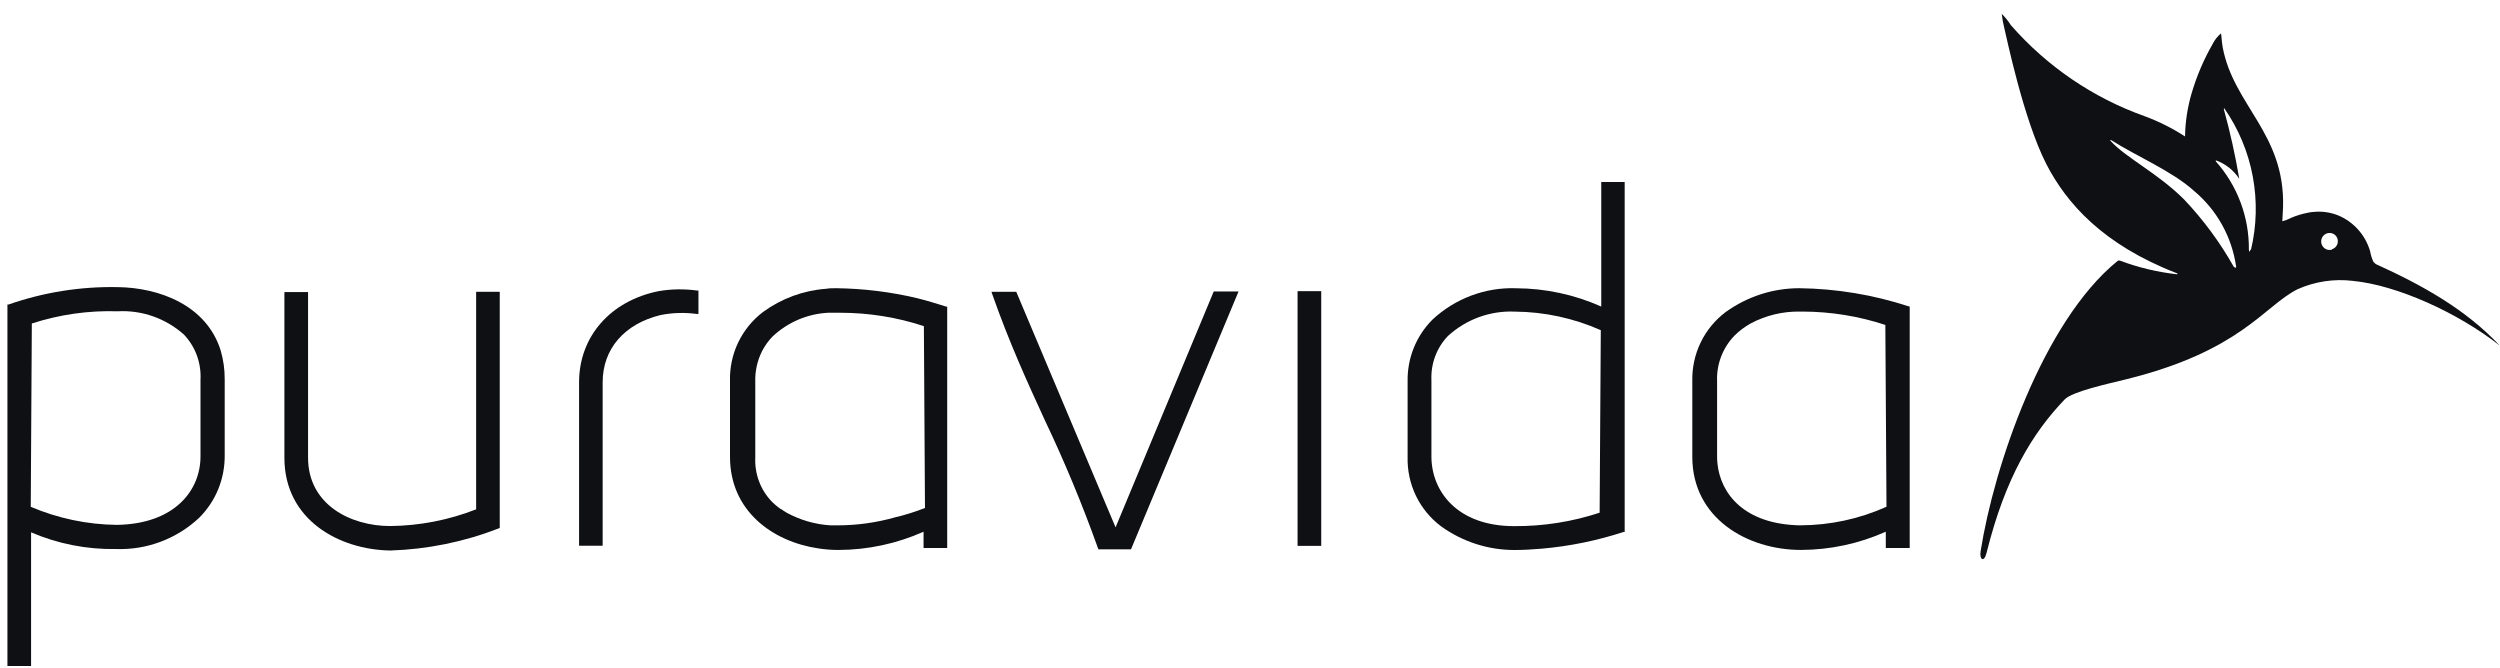
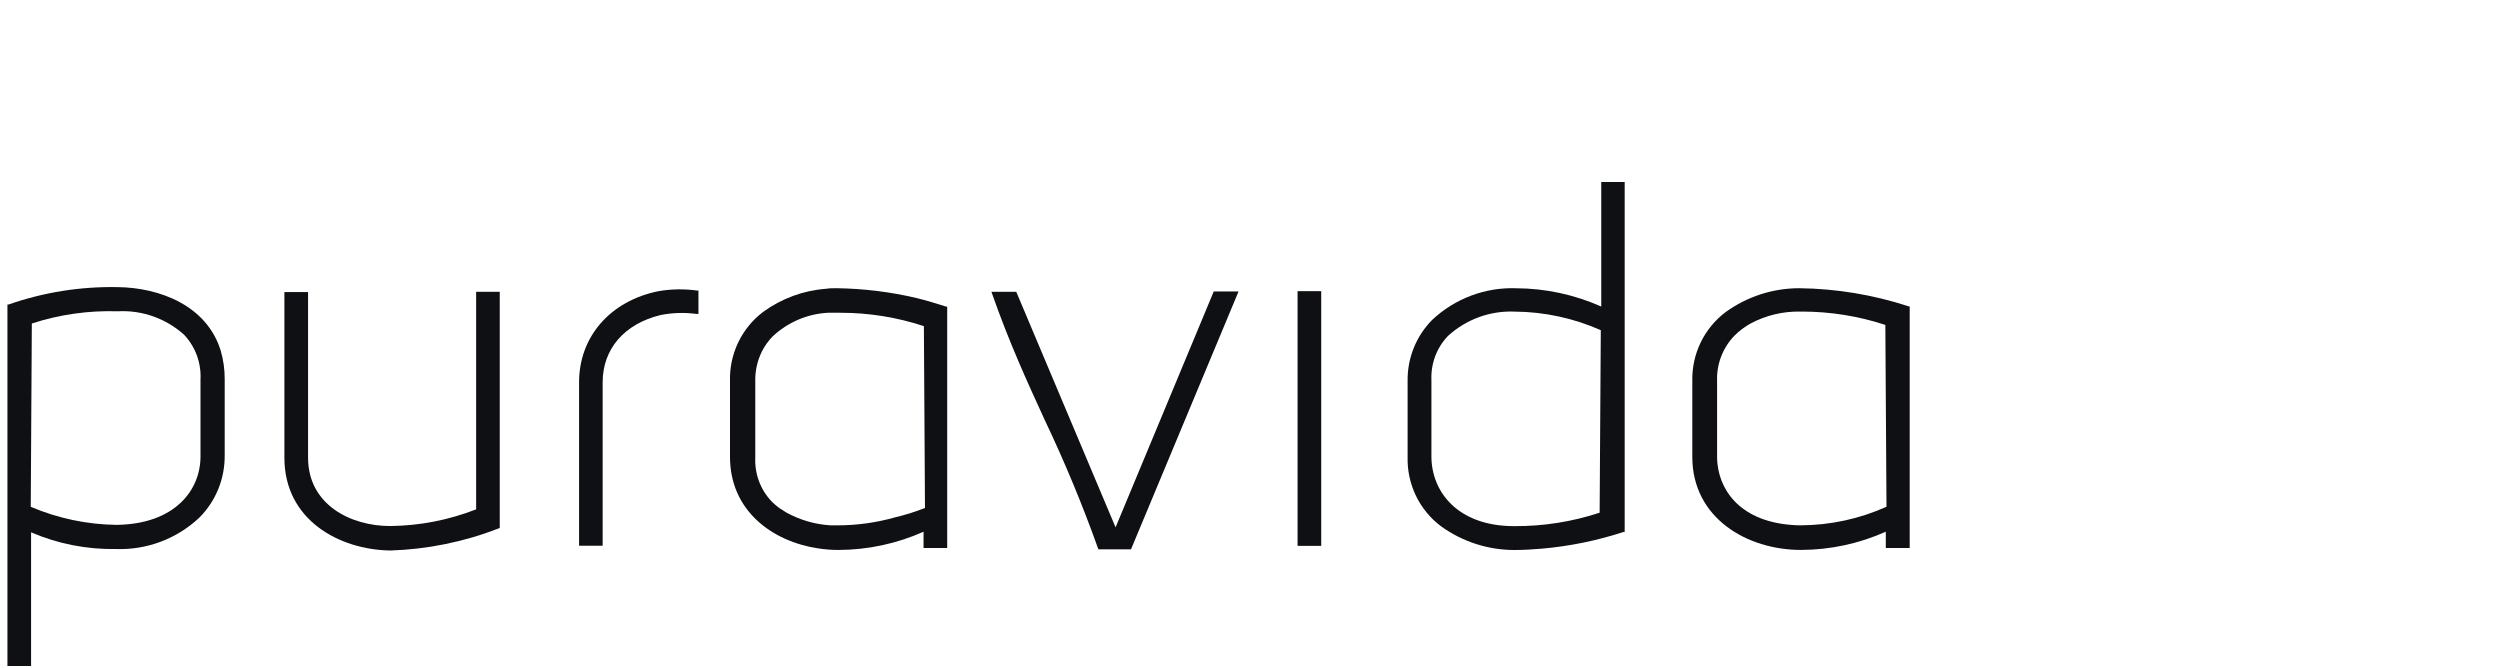
<svg xmlns="http://www.w3.org/2000/svg" width="116" height="31" viewBox="0 0 116 31" fill="none">
  <path d="M5.462 13.323C3.739 13.288 2.023 13.561 0.395 14.13H0.345V30.903H1.442V24.7C2.687 25.235 4.029 25.498 5.381 25.475C6.807 25.526 8.197 25.005 9.243 24.024C9.624 23.645 9.925 23.192 10.129 22.692C10.332 22.192 10.432 21.655 10.426 21.116V17.599C10.429 17.149 10.367 16.701 10.241 16.269C9.592 14.164 7.389 13.346 5.463 13.322L5.462 13.323ZM1.477 15.01C2.765 14.592 4.114 14.4 5.465 14.444C6.59 14.383 7.692 14.772 8.536 15.526C8.798 15.803 9.003 16.132 9.135 16.492C9.266 16.851 9.324 17.235 9.303 17.618V21.182C9.303 22.733 8.128 24.314 5.419 24.354C4.048 24.339 2.691 24.054 1.427 23.516L1.477 15.009V15.01Z" fill="#0E1014" />
  <path d="M22.095 23.633C20.82 24.131 19.469 24.395 18.102 24.408C16.267 24.408 14.294 23.415 14.294 21.237V13.551H13.196V21.24C13.196 24.125 15.737 25.505 18.105 25.544C19.83 25.49 21.532 25.143 23.142 24.517L23.188 24.497V13.54H22.093V23.633H22.095Z" fill="#0E1014" />
  <path d="M30.562 13.509C28.316 13.959 26.869 15.622 26.869 17.74V25.323H27.963V17.74C27.963 16.188 28.973 15.026 30.65 14.618C31.203 14.509 31.769 14.491 32.328 14.568H32.408V13.482H32.347C31.754 13.399 31.152 13.408 30.562 13.509Z" fill="#0E1014" />
  <path d="M51.762 24.468L47.155 13.541H46.004L46.035 13.634C46.83 15.899 47.667 17.728 48.48 19.497C49.402 21.434 50.225 23.419 50.948 25.441L50.967 25.488H52.479L57.427 13.624L57.469 13.523H56.318L51.762 24.47V24.468Z" fill="#0E1014" />
  <path d="M60.207 13.51V25.328H61.305V13.51H60.207Z" fill="#0E1014" />
  <path d="M74.298 8.442V14.224C73.052 13.669 71.706 13.38 70.345 13.375C68.912 13.325 67.517 13.85 66.464 14.832C66.091 15.205 65.797 15.651 65.599 16.142C65.401 16.634 65.304 17.16 65.313 17.69V21.203C65.297 21.827 65.43 22.444 65.7 23.005C65.971 23.565 66.371 24.051 66.867 24.422C67.86 25.137 69.049 25.521 70.268 25.52C70.698 25.52 71.128 25.493 71.553 25.457C72.839 25.344 74.107 25.084 75.335 24.682H75.385V8.444H74.298V8.442ZM70.257 24.413C67.608 24.413 66.418 22.788 66.418 21.179V17.634C66.402 17.258 66.461 16.883 66.593 16.531C66.724 16.179 66.927 15.857 67.187 15.587C68.032 14.815 69.145 14.409 70.285 14.459C71.659 14.469 73.017 14.762 74.277 15.32L74.223 23.789C72.944 24.211 71.605 24.421 70.258 24.413H70.257Z" fill="#0E1014" />
  <path d="M88.55 14.211C86.912 13.676 85.204 13.393 83.483 13.373C82.262 13.374 81.073 13.759 80.078 14.474C79.583 14.845 79.182 15.33 78.912 15.889C78.641 16.448 78.509 17.066 78.523 17.688V21.201C78.523 24.036 81.061 25.517 83.567 25.517C84.922 25.513 86.261 25.225 87.501 24.671V25.427H88.61V14.225L88.549 14.21L88.55 14.211ZM83.56 24.377C80.903 24.338 79.837 22.884 79.692 21.527C79.679 21.419 79.673 21.311 79.673 21.201V17.688C79.657 17.299 79.721 16.911 79.86 16.547C79.999 16.184 80.21 15.852 80.479 15.574C80.707 15.347 80.966 15.154 81.246 15C81.945 14.632 82.724 14.445 83.511 14.457H83.642C84.945 14.46 86.24 14.668 87.48 15.077L87.533 23.514C86.277 24.077 84.919 24.37 83.544 24.375H83.56V24.377Z" fill="#0E1014" />
  <path d="M42.55 13.834C41.323 13.543 40.067 13.389 38.808 13.373C38.642 13.373 38.482 13.373 38.324 13.4C37.272 13.478 36.263 13.85 35.407 14.474C34.915 14.847 34.519 15.333 34.251 15.892C33.984 16.452 33.854 17.067 33.872 17.688V21.201C33.872 23.683 35.814 25.126 37.975 25.447C38.284 25.494 38.596 25.518 38.907 25.518C40.266 25.514 41.61 25.226 42.853 24.672V25.428H43.95V14.226H43.9C43.435 14.079 42.99 13.943 42.549 13.834H42.55ZM41.506 24.012C40.656 24.25 39.778 24.373 38.896 24.376H38.532C37.824 24.332 37.134 24.133 36.509 23.794L36.398 23.725L36.367 23.706C36.324 23.681 36.283 23.651 36.244 23.621H36.225L36.132 23.551L36.09 23.52L36.02 23.462L35.962 23.415L35.909 23.364L35.839 23.302C35.833 23.291 35.824 23.282 35.813 23.275C35.553 23.006 35.351 22.687 35.22 22.336C35.088 21.985 35.029 21.611 35.045 21.236V17.723C35.03 17.229 35.136 16.74 35.356 16.3C35.486 16.044 35.654 15.81 35.855 15.605C36.557 14.949 37.467 14.561 38.422 14.512H38.999C40.313 14.512 41.619 14.721 42.868 15.133L42.919 23.57C42.456 23.753 41.981 23.901 41.498 24.012H41.506Z" fill="#0E1014" />
-   <path d="M110.237 12.253L110.13 12.156C110.056 12 110.004 11.835 109.976 11.664C109.867 11.289 109.677 10.943 109.417 10.653C109.158 10.363 108.838 10.136 108.479 9.989C108.121 9.848 107.734 9.795 107.351 9.833C107.267 9.838 107.181 9.849 107.098 9.868C106.827 9.919 106.562 10 106.307 10.108C106.178 10.177 106.041 10.23 105.9 10.267L105.934 9.596C106.027 6.192 103.632 4.888 103.132 2.189C103.071 1.852 103.079 1.565 103.049 1.554C102.889 1.69 102.757 1.858 102.664 2.046C102.253 2.764 101.927 3.528 101.693 4.322C101.501 4.974 101.397 5.65 101.386 6.331C100.795 5.948 100.165 5.632 99.505 5.389C97.115 4.538 94.981 3.084 93.303 1.166C93.184 0.975 93.041 0.799 92.88 0.643C92.906 0.87 92.946 1.096 93.003 1.317C93.084 1.628 93.882 5.532 94.95 7.614C95.876 9.414 97.561 11.349 101.007 12.679C101.056 12.679 101.037 12.729 101.007 12.726C100.102 12.625 99.211 12.412 98.358 12.09H98.305C98.278 12.094 98.254 12.106 98.235 12.125C94.781 14.948 92.515 21.655 91.901 25.579C91.836 25.967 92.063 26.127 92.177 25.649C93.045 22.159 94.311 20.088 95.801 18.534C96.158 18.165 97.777 17.817 98.634 17.604C103.989 16.285 105.049 14.2 106.607 13.42C107.413 13.061 108.3 12.927 109.174 13.033C111.217 13.23 114.045 14.506 115.992 16.038C114.41 14.355 112.409 13.238 110.237 12.253ZM103.646 12.377C103.008 11.245 102.235 10.197 101.343 9.256C100.131 8.042 98.637 7.317 97.935 6.542C97.897 6.5 97.935 6.476 97.969 6.508C99.121 7.245 100.779 7.93 101.808 8.862C102.861 9.743 103.553 10.986 103.754 12.352C103.773 12.418 103.728 12.452 103.647 12.378L103.646 12.377ZM104.413 11.582C104.413 11.698 104.348 11.703 104.348 11.582C104.363 10.071 103.815 8.611 102.813 7.488V7.438C103.26 7.598 103.642 7.899 103.903 8.299C103.719 7.214 103.481 6.138 103.188 5.077C103.188 5.027 103.188 5.003 103.215 5.038C103.869 5.981 104.317 7.054 104.528 8.185C104.74 9.316 104.711 10.48 104.443 11.599L104.413 11.583V11.582ZM108.206 11.582C108.106 11.612 107.999 11.602 107.909 11.552C107.817 11.503 107.749 11.418 107.719 11.319C107.69 11.218 107.7 11.11 107.748 11.018C107.797 10.925 107.881 10.857 107.979 10.826C108.076 10.796 108.181 10.805 108.271 10.852C108.361 10.899 108.428 10.98 108.459 11.077C108.474 11.127 108.479 11.178 108.475 11.229C108.47 11.281 108.456 11.331 108.432 11.376C108.408 11.421 108.376 11.462 108.336 11.494C108.297 11.526 108.252 11.551 108.202 11.565L108.206 11.581V11.582Z" fill="#0E1014" />
</svg>